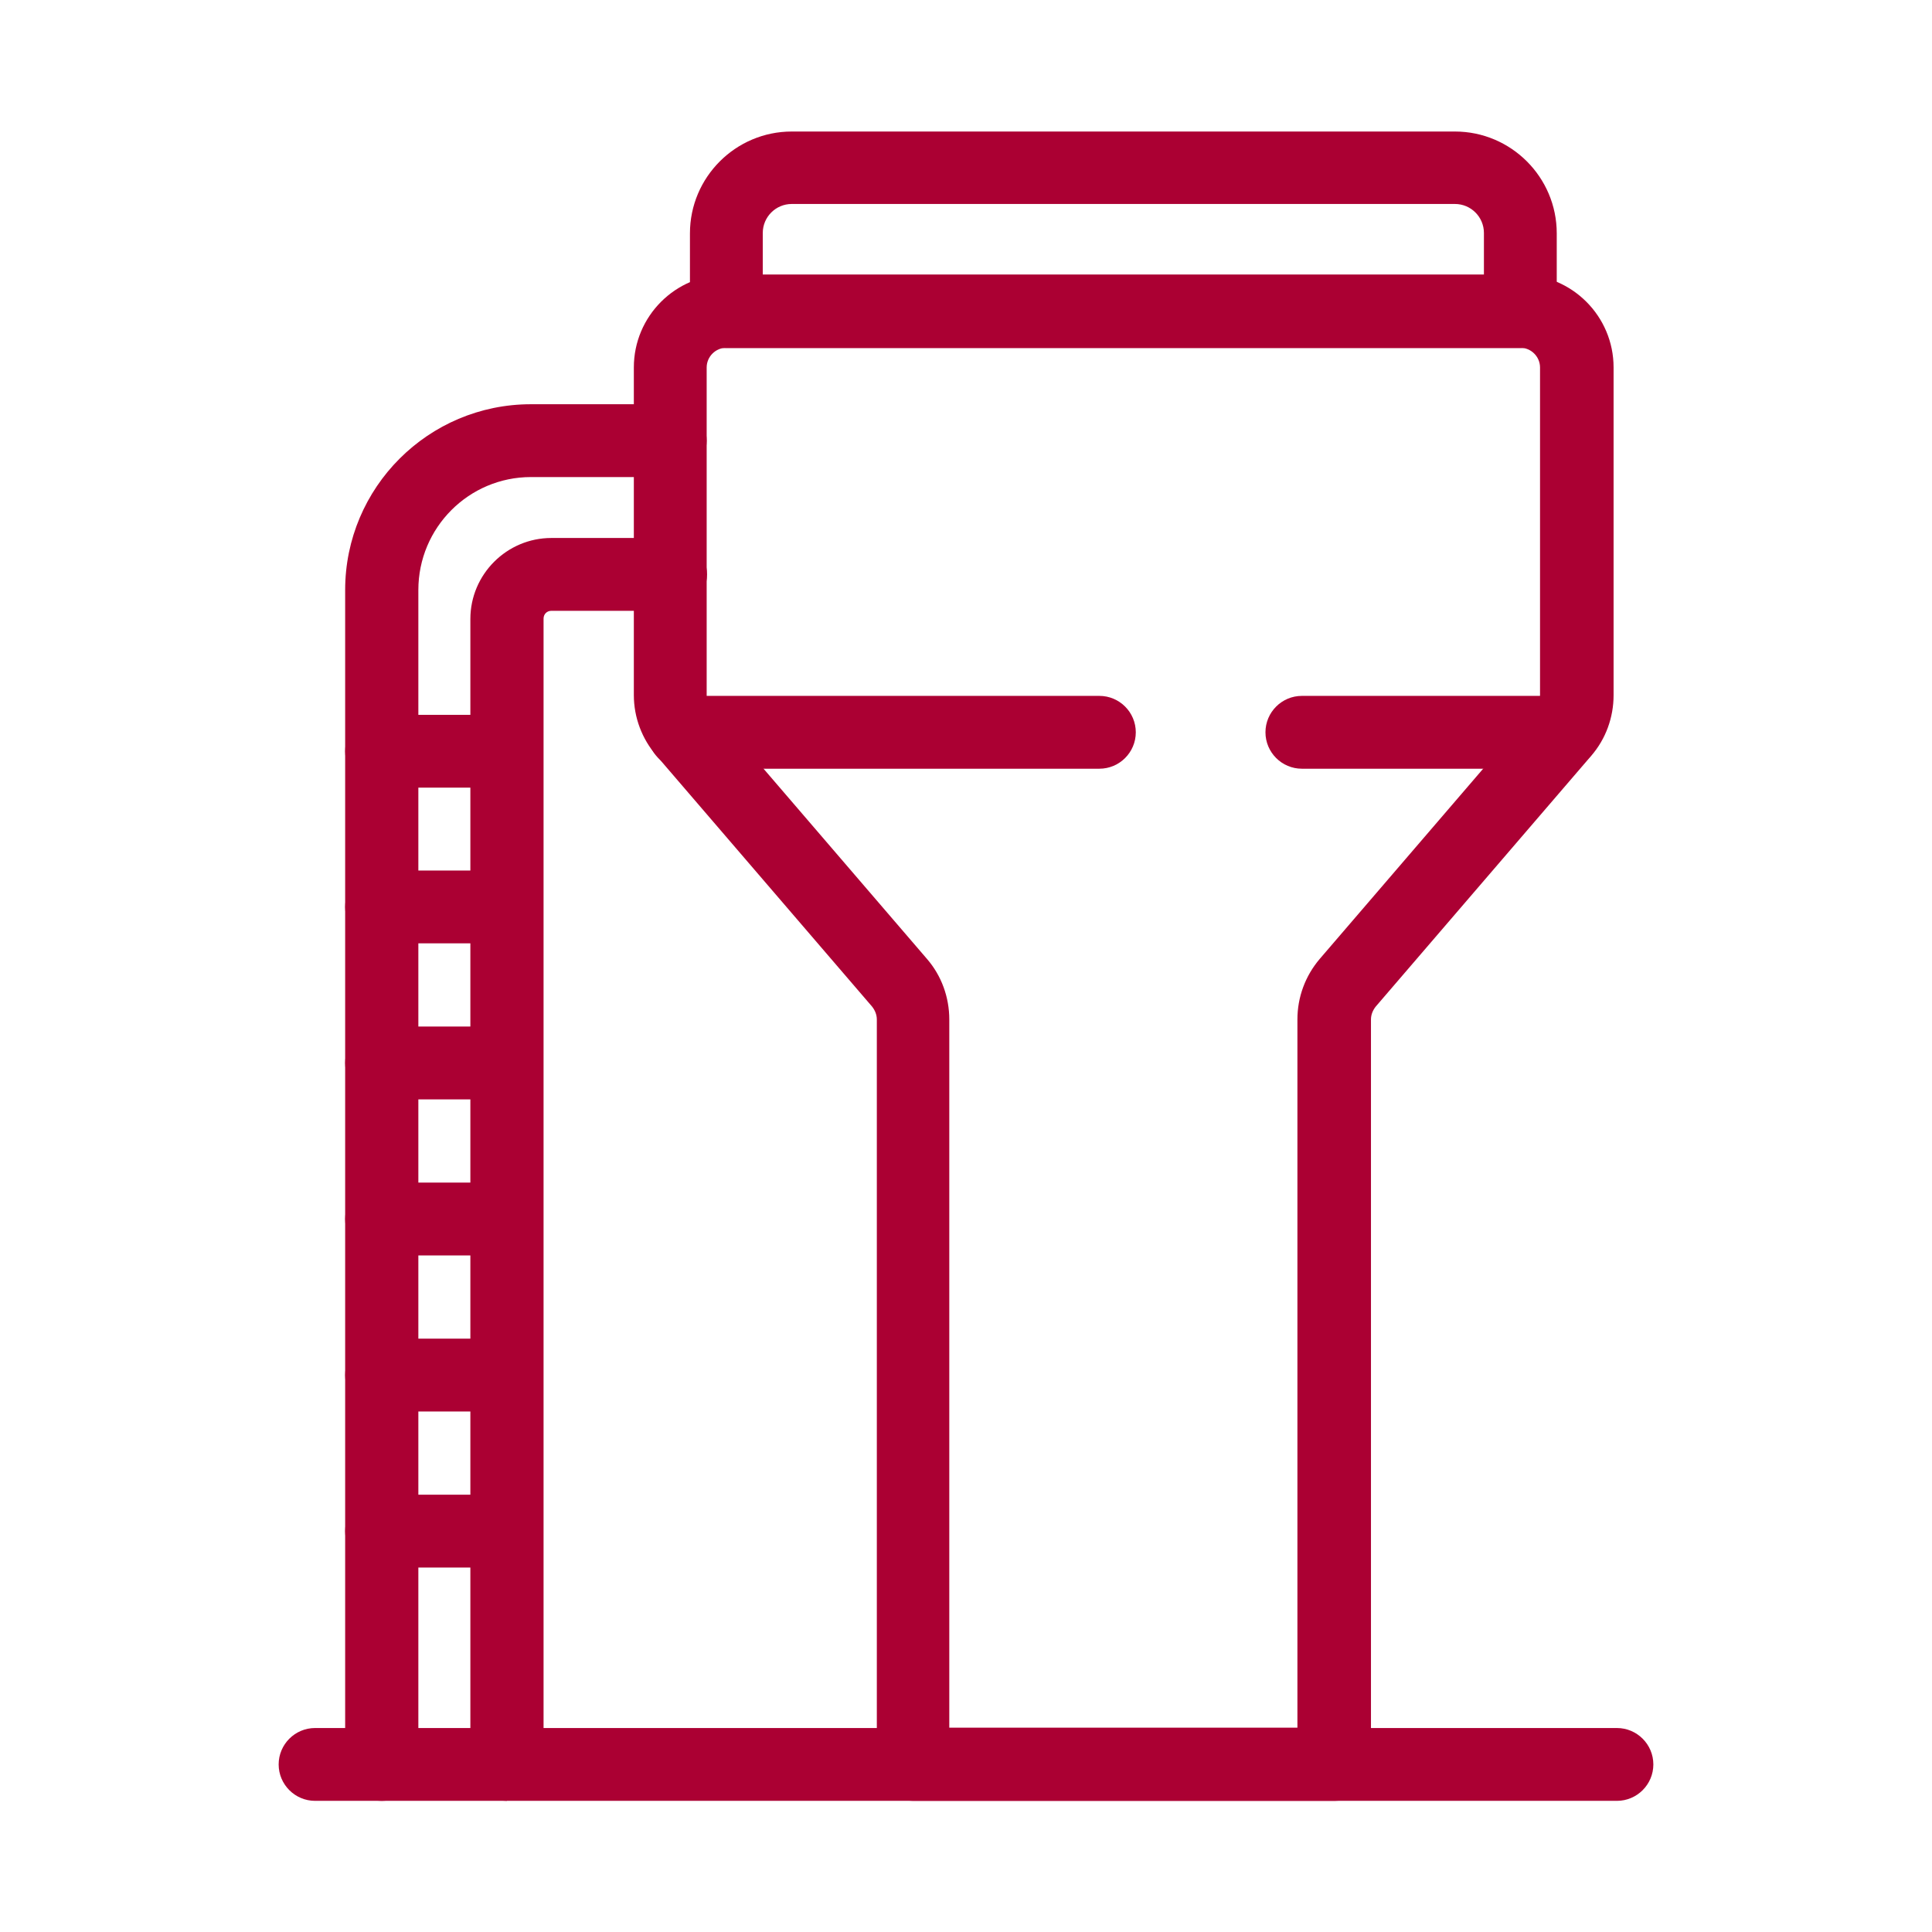
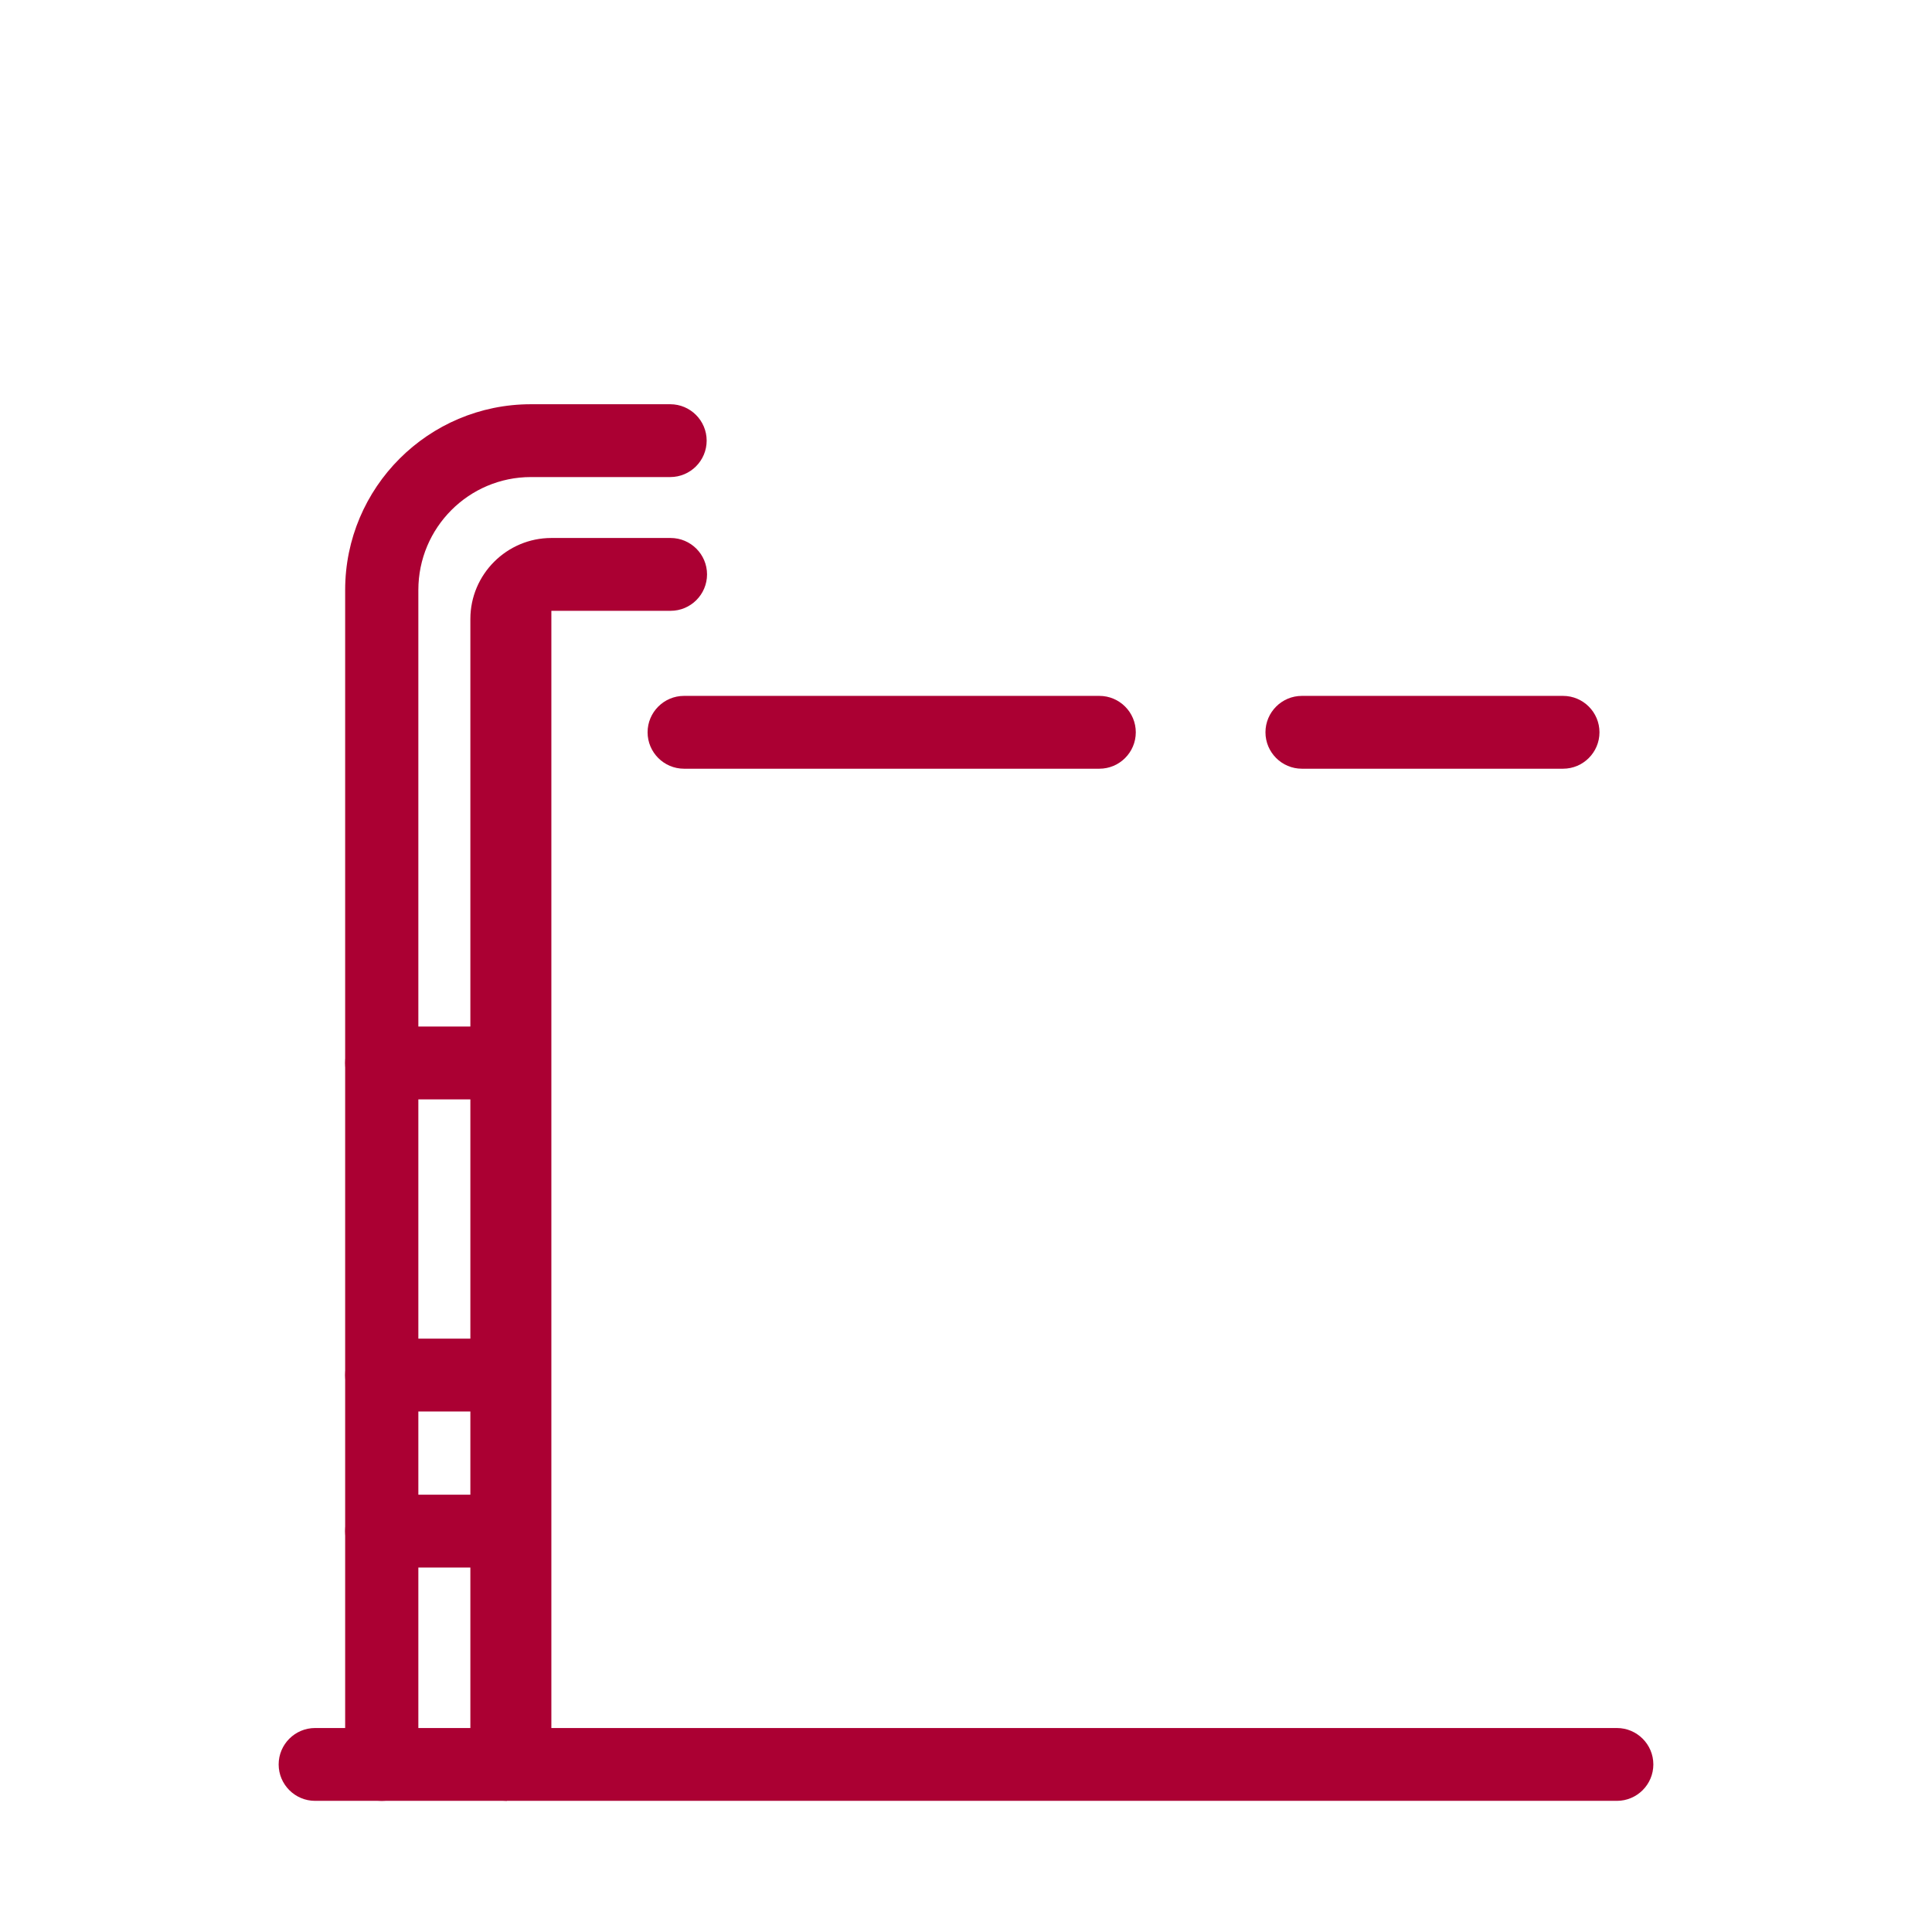
<svg xmlns="http://www.w3.org/2000/svg" id="uuid-2e6c0eb8-0fdd-47f6-b794-e2cd7768d110" width="52" height="52" viewBox="0 0 52 52">
  <g id="uuid-e4d4550f-427c-4e5c-9ab0-a5454fbbc1bd">
-     <path d="M35.9,48.47h-11.32c-.54,0-.98-.44-.98-.98v-20.05c0-.13-.05-.25-.13-.35l-5.8-6.75c-.39-.45-.61-1.03-.61-1.63v-8.82c0-1.38,1.12-2.5,2.5-2.5h21.37c1.38,0,2.5,1.12,2.5,2.5v8.82c0,.6-.21,1.18-.6,1.63l-5.8,6.75c-.08.1-.13.22-.13.35v20.05c0,.54-.44.98-.98.98M25.56,46.5h9.36v-19.06c0-.6.21-1.17.6-1.63l5.8-6.75c.08-.1.13-.22.13-.35v-8.82c0-.29-.24-.53-.53-.53h-21.37c-.29,0-.53.24-.53.53v8.82c0,.13.04.25.13.35l5.8,6.75c.39.45.6,1.03.6,1.63v19.06Z" style="fill:#ab0033; stroke-width:0px;" />
-     <path d="M40.92,9.37h-21.37c-.54,0-.98-.44-.98-.98v-2.11c0-1.51,1.23-2.74,2.74-2.74h17.85c1.51,0,2.74,1.23,2.74,2.74v2.11c0,.54-.44.98-.98.98M20.54,7.4h19.4v-1.13c0-.43-.35-.78-.78-.78h-17.85c-.43,0-.78.35-.78.78v1.13Z" style="fill:#ab0033; stroke-width:0px;" />
    <path d="M10.27,48.47c-.54,0-.98-.44-.98-.98V15.88c0-2.76,2.24-5,5-5h3.75c.54,0,.98.44.98.98s-.44.98-.98.98h-3.75c-1.67,0-3.03,1.36-3.03,3.04v31.61c0,.54-.44.98-.98.98" style="fill:#ab0033; stroke-width:0px;" />
-     <path d="M13.64,48.47c-.54,0-.98-.44-.98-.98v-30.83c0-1.2.98-2.18,2.18-2.18h3.21c.54,0,.98.44.98.98s-.44.98-.98.98h-3.21c-.12,0-.21.09-.21.21v30.83c0,.54-.44.98-.98.98" style="fill:#ab0033; stroke-width:0px;" />
+     <path d="M13.64,48.47c-.54,0-.98-.44-.98-.98v-30.83c0-1.2.98-2.18,2.18-2.18h3.21c.54,0,.98.44.98.98s-.44.98-.98.98h-3.21v30.83c0,.54-.44.98-.98.98" style="fill:#ab0033; stroke-width:0px;" />
    <path d="M43.52,48.47H8.48c-.54,0-.98-.44-.98-.98s.44-.98.98-.98h35.04c.54,0,.98.44.98.98s-.44.98-.98.98" style="fill:#ab0033; stroke-width:0px;" />
    <path d="M29.59,20.69h-11.18c-.54,0-.98-.44-.98-.98s.44-.98.98-.98h11.18c.54,0,.98.44.98.98s-.44.98-.98.98" style="fill:#ab0033; stroke-width:0px;" />
    <path d="M42.07,20.69h-7.03c-.54,0-.98-.44-.98-.98s.44-.98.98-.98h7.03c.54,0,.98.44.98.98s-.44.98-.98.98" style="fill:#ab0033; stroke-width:0px;" />
-     <path d="M13.64,21.2h-3.37c-.54,0-.98-.44-.98-.98s.44-.98.98-.98h3.37c.54,0,.98.44.98.98s-.44.98-.98.98" style="fill:#ab0033; stroke-width:0px;" />
-     <path d="M13.64,25.39h-3.37c-.54,0-.98-.44-.98-.98s.44-.98.98-.98h3.37c.54,0,.98.44.98.98s-.44.98-.98.98" style="fill:#ab0033; stroke-width:0px;" />
    <path d="M13.64,29.59h-3.37c-.54,0-.98-.44-.98-.98s.44-.98.98-.98h3.37c.54,0,.98.44.98.98s-.44.98-.98.98" style="fill:#ab0033; stroke-width:0px;" />
-     <path d="M13.64,33.79h-3.37c-.54,0-.98-.44-.98-.98s.44-.98.98-.98h3.37c.54,0,.98.44.98.98s-.44.98-.98.98" style="fill:#ab0033; stroke-width:0px;" />
    <path d="M13.64,37.99h-3.37c-.54,0-.98-.44-.98-.98s.44-.98.98-.98h3.37c.54,0,.98.44.98.98s-.44.98-.98.98" style="fill:#ab0033; stroke-width:0px;" />
    <path d="M13.64,42.19h-3.37c-.54,0-.98-.44-.98-.98s.44-.98.98-.98h3.37c.54,0,.98.44.98.98s-.44.98-.98.98" style="fill:#ab0033; stroke-width:0px;" />
    <rect width="52" height="52" style="fill:none; stroke-width:0px;" />
  </g>
</svg>